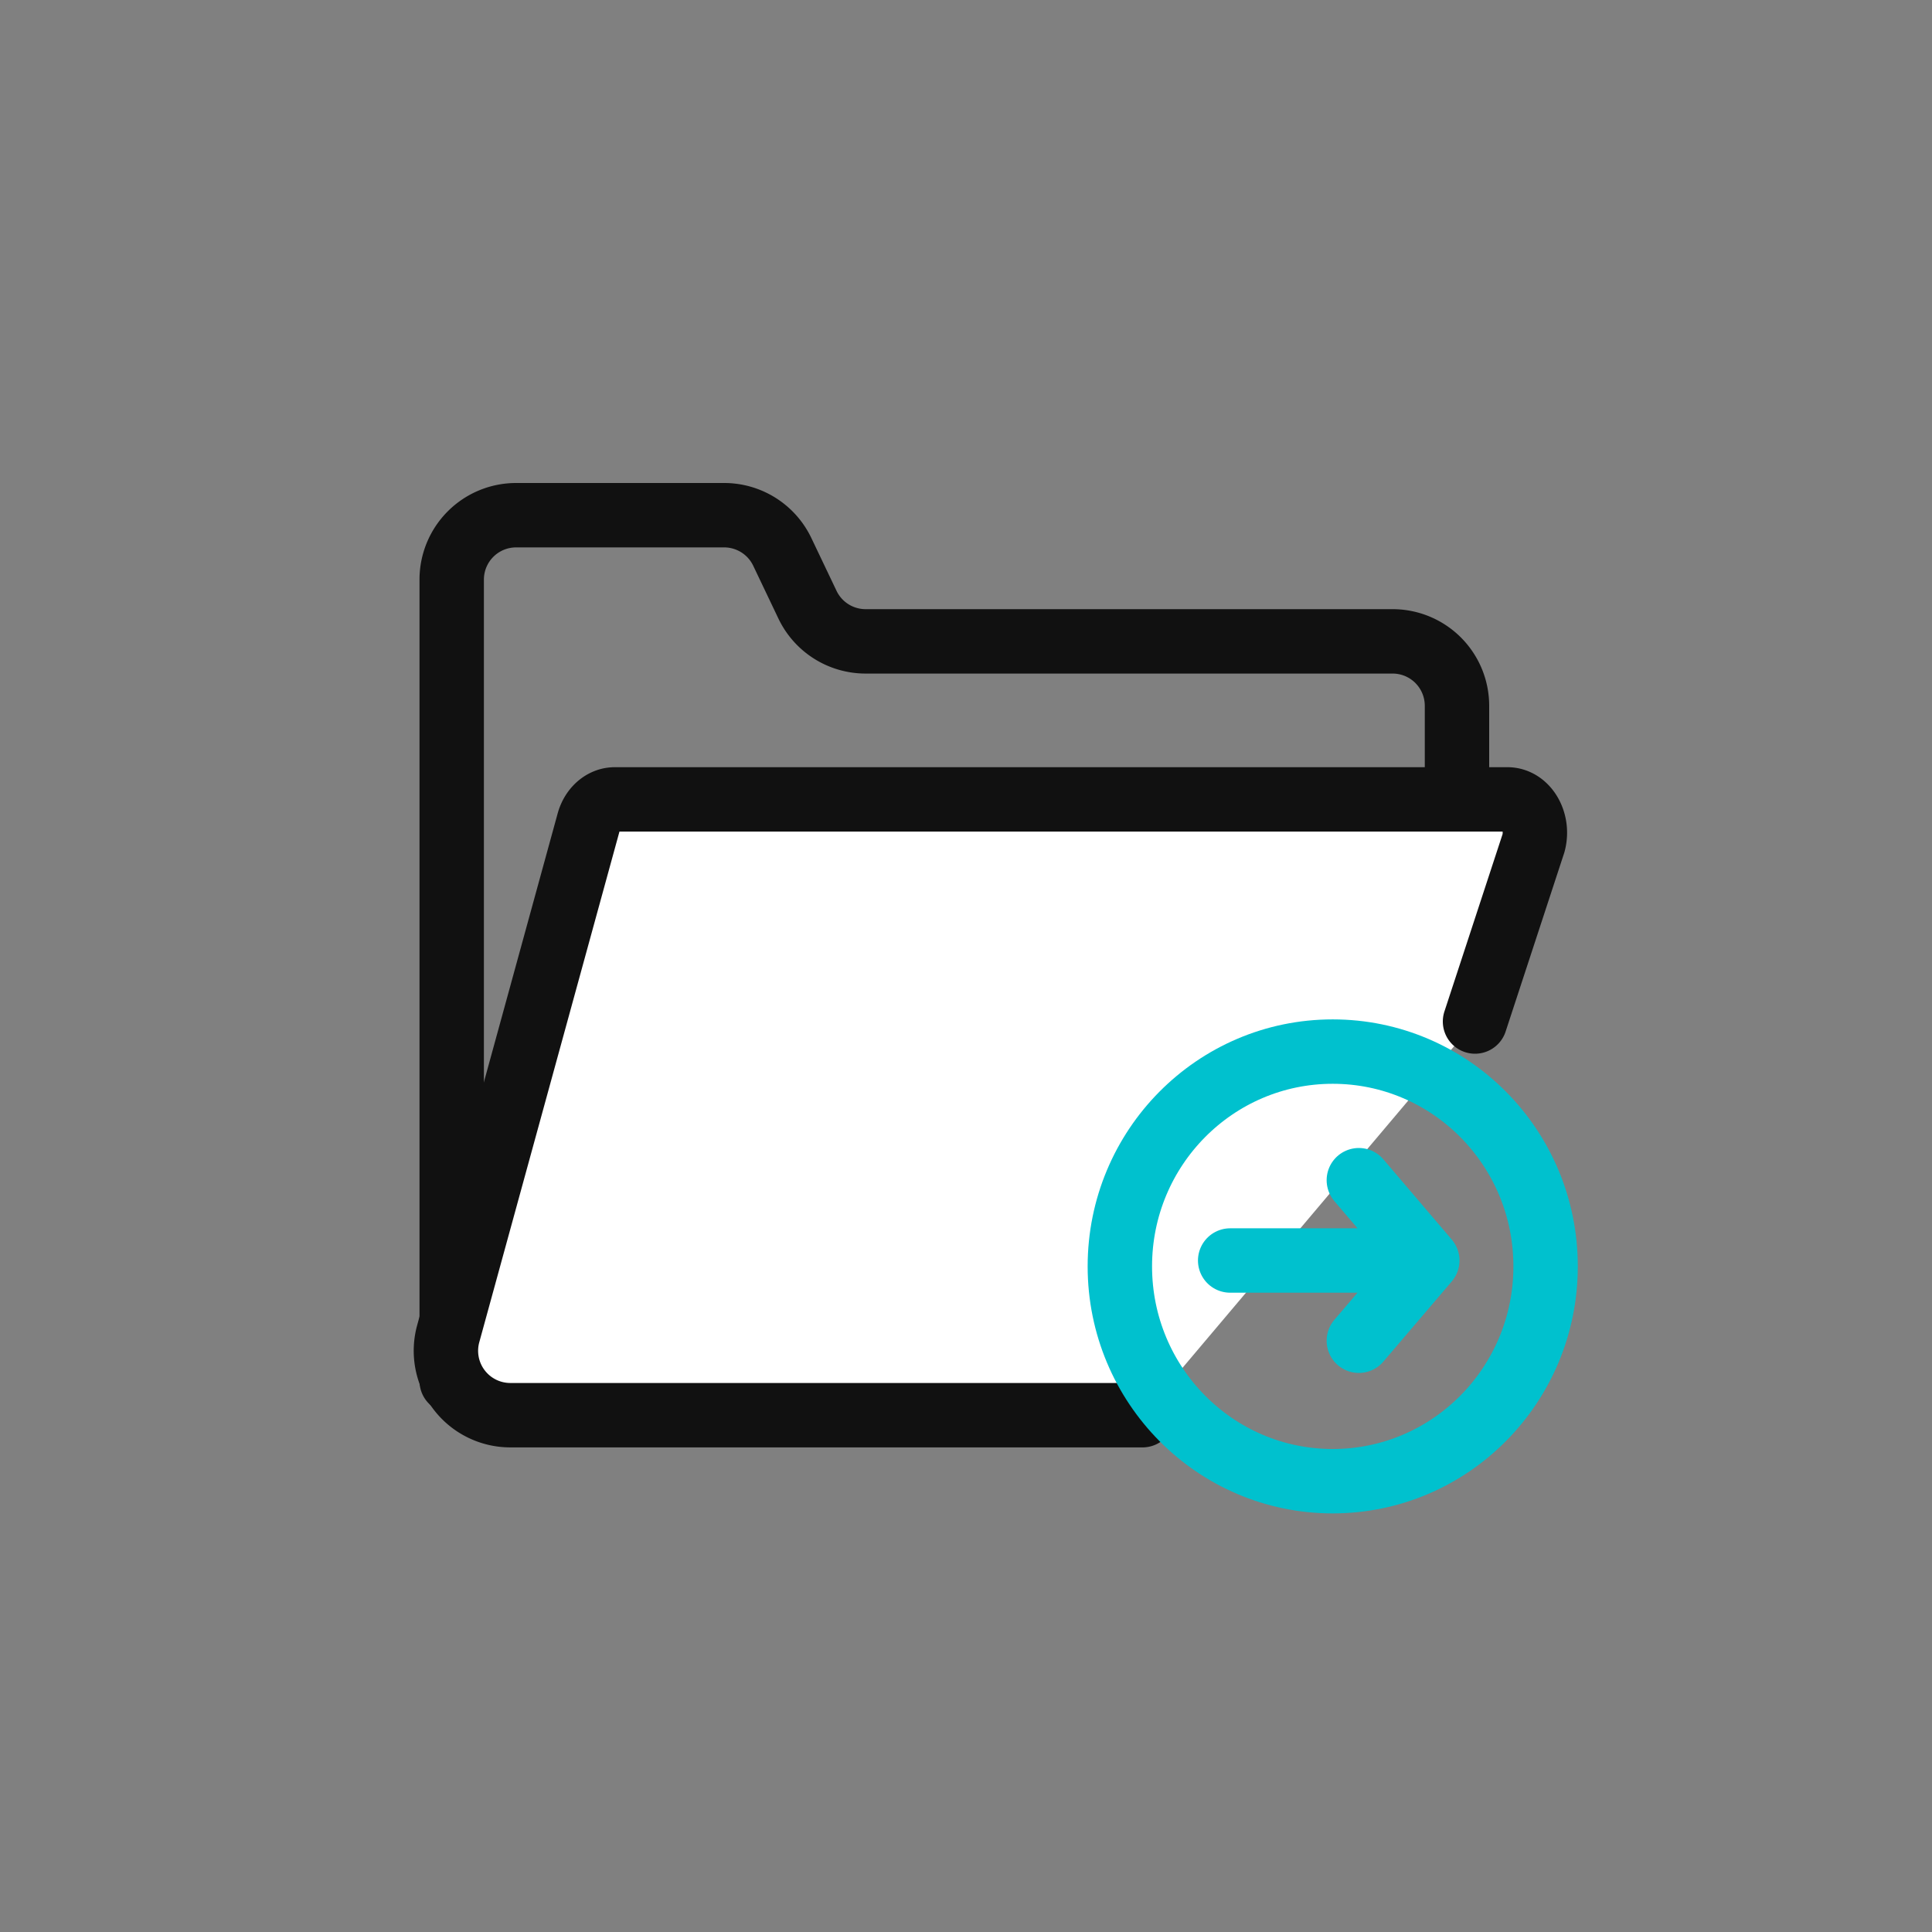
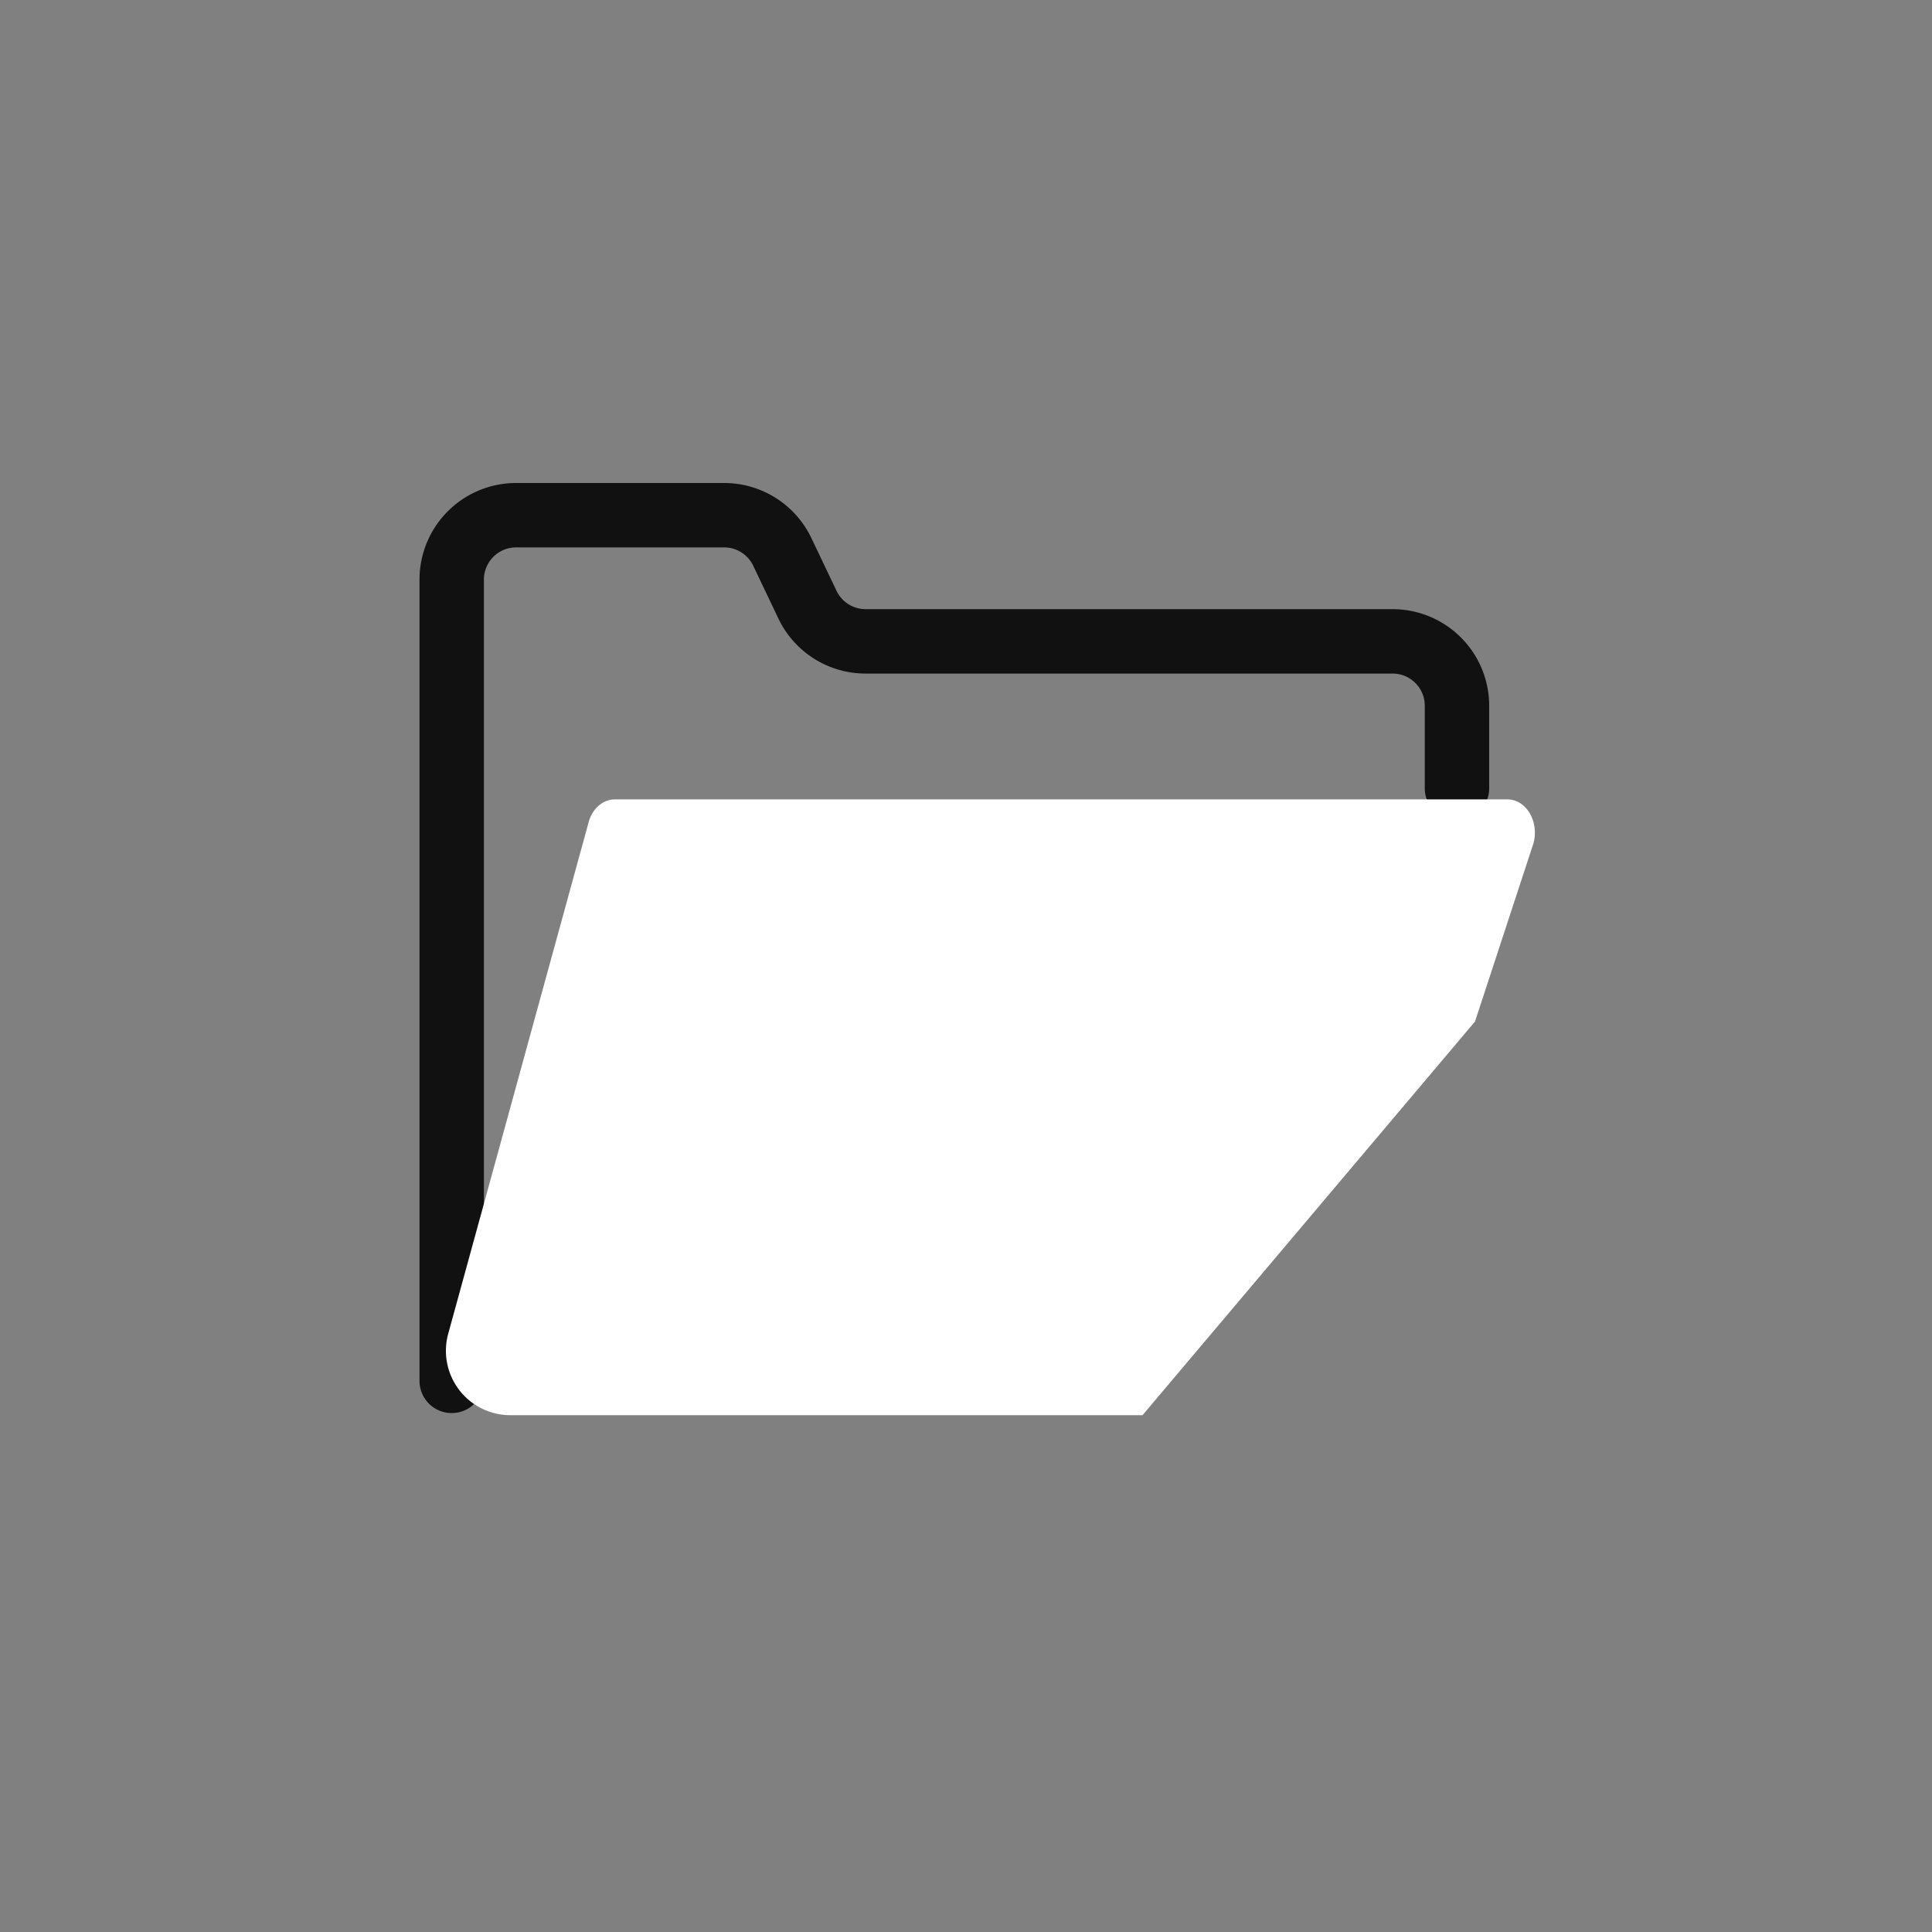
<svg xmlns="http://www.w3.org/2000/svg" width="30" height="30" viewBox="0 0 30 30" fill="none">
  <rect x="0" y="0" width="30" height="30" fill="#808080" stroke="none" />
  <path d="M7.014 21.442V9a1 1 0 0 1 1-1h3.23a1 1 0 0 1 .903.569l.392.822a1 1 0 0 0 .902.568h8.183a1 1 0 0 1 1 1v1.282" stroke="#111" stroke-linecap="round" stroke-linejoin="round" />
  <path d="m22.904 15.862.908-2.769c.09-.334-.112-.68-.405-.68H9.546c-.181 0-.347.139-.405.352L6.96 20.71a1 1 0 0 0 .964 1.265h9.817" fill="#fff" />
-   <path d="m22.904 15.862.908-2.769c.09-.334-.112-.68-.405-.68H9.546c-.181 0-.347.139-.405.352L6.96 20.71a1 1 0 0 0 .964 1.265h9.817" stroke="#111" stroke-linecap="round" stroke-linejoin="round" />
-   <path d="M20.694 23C22.52 23 24 21.506 24 19.664c0-1.842-1.48-3.335-3.306-3.335-1.825 0-3.305 1.493-3.305 3.335 0 1.842 1.48 3.336 3.305 3.336zM19.102 19.573h3.061m0 0L21.1 18.326m1.063 1.247L21.1 20.819" stroke="#00C1CE" stroke-linecap="round" stroke-linejoin="round" />
</svg>